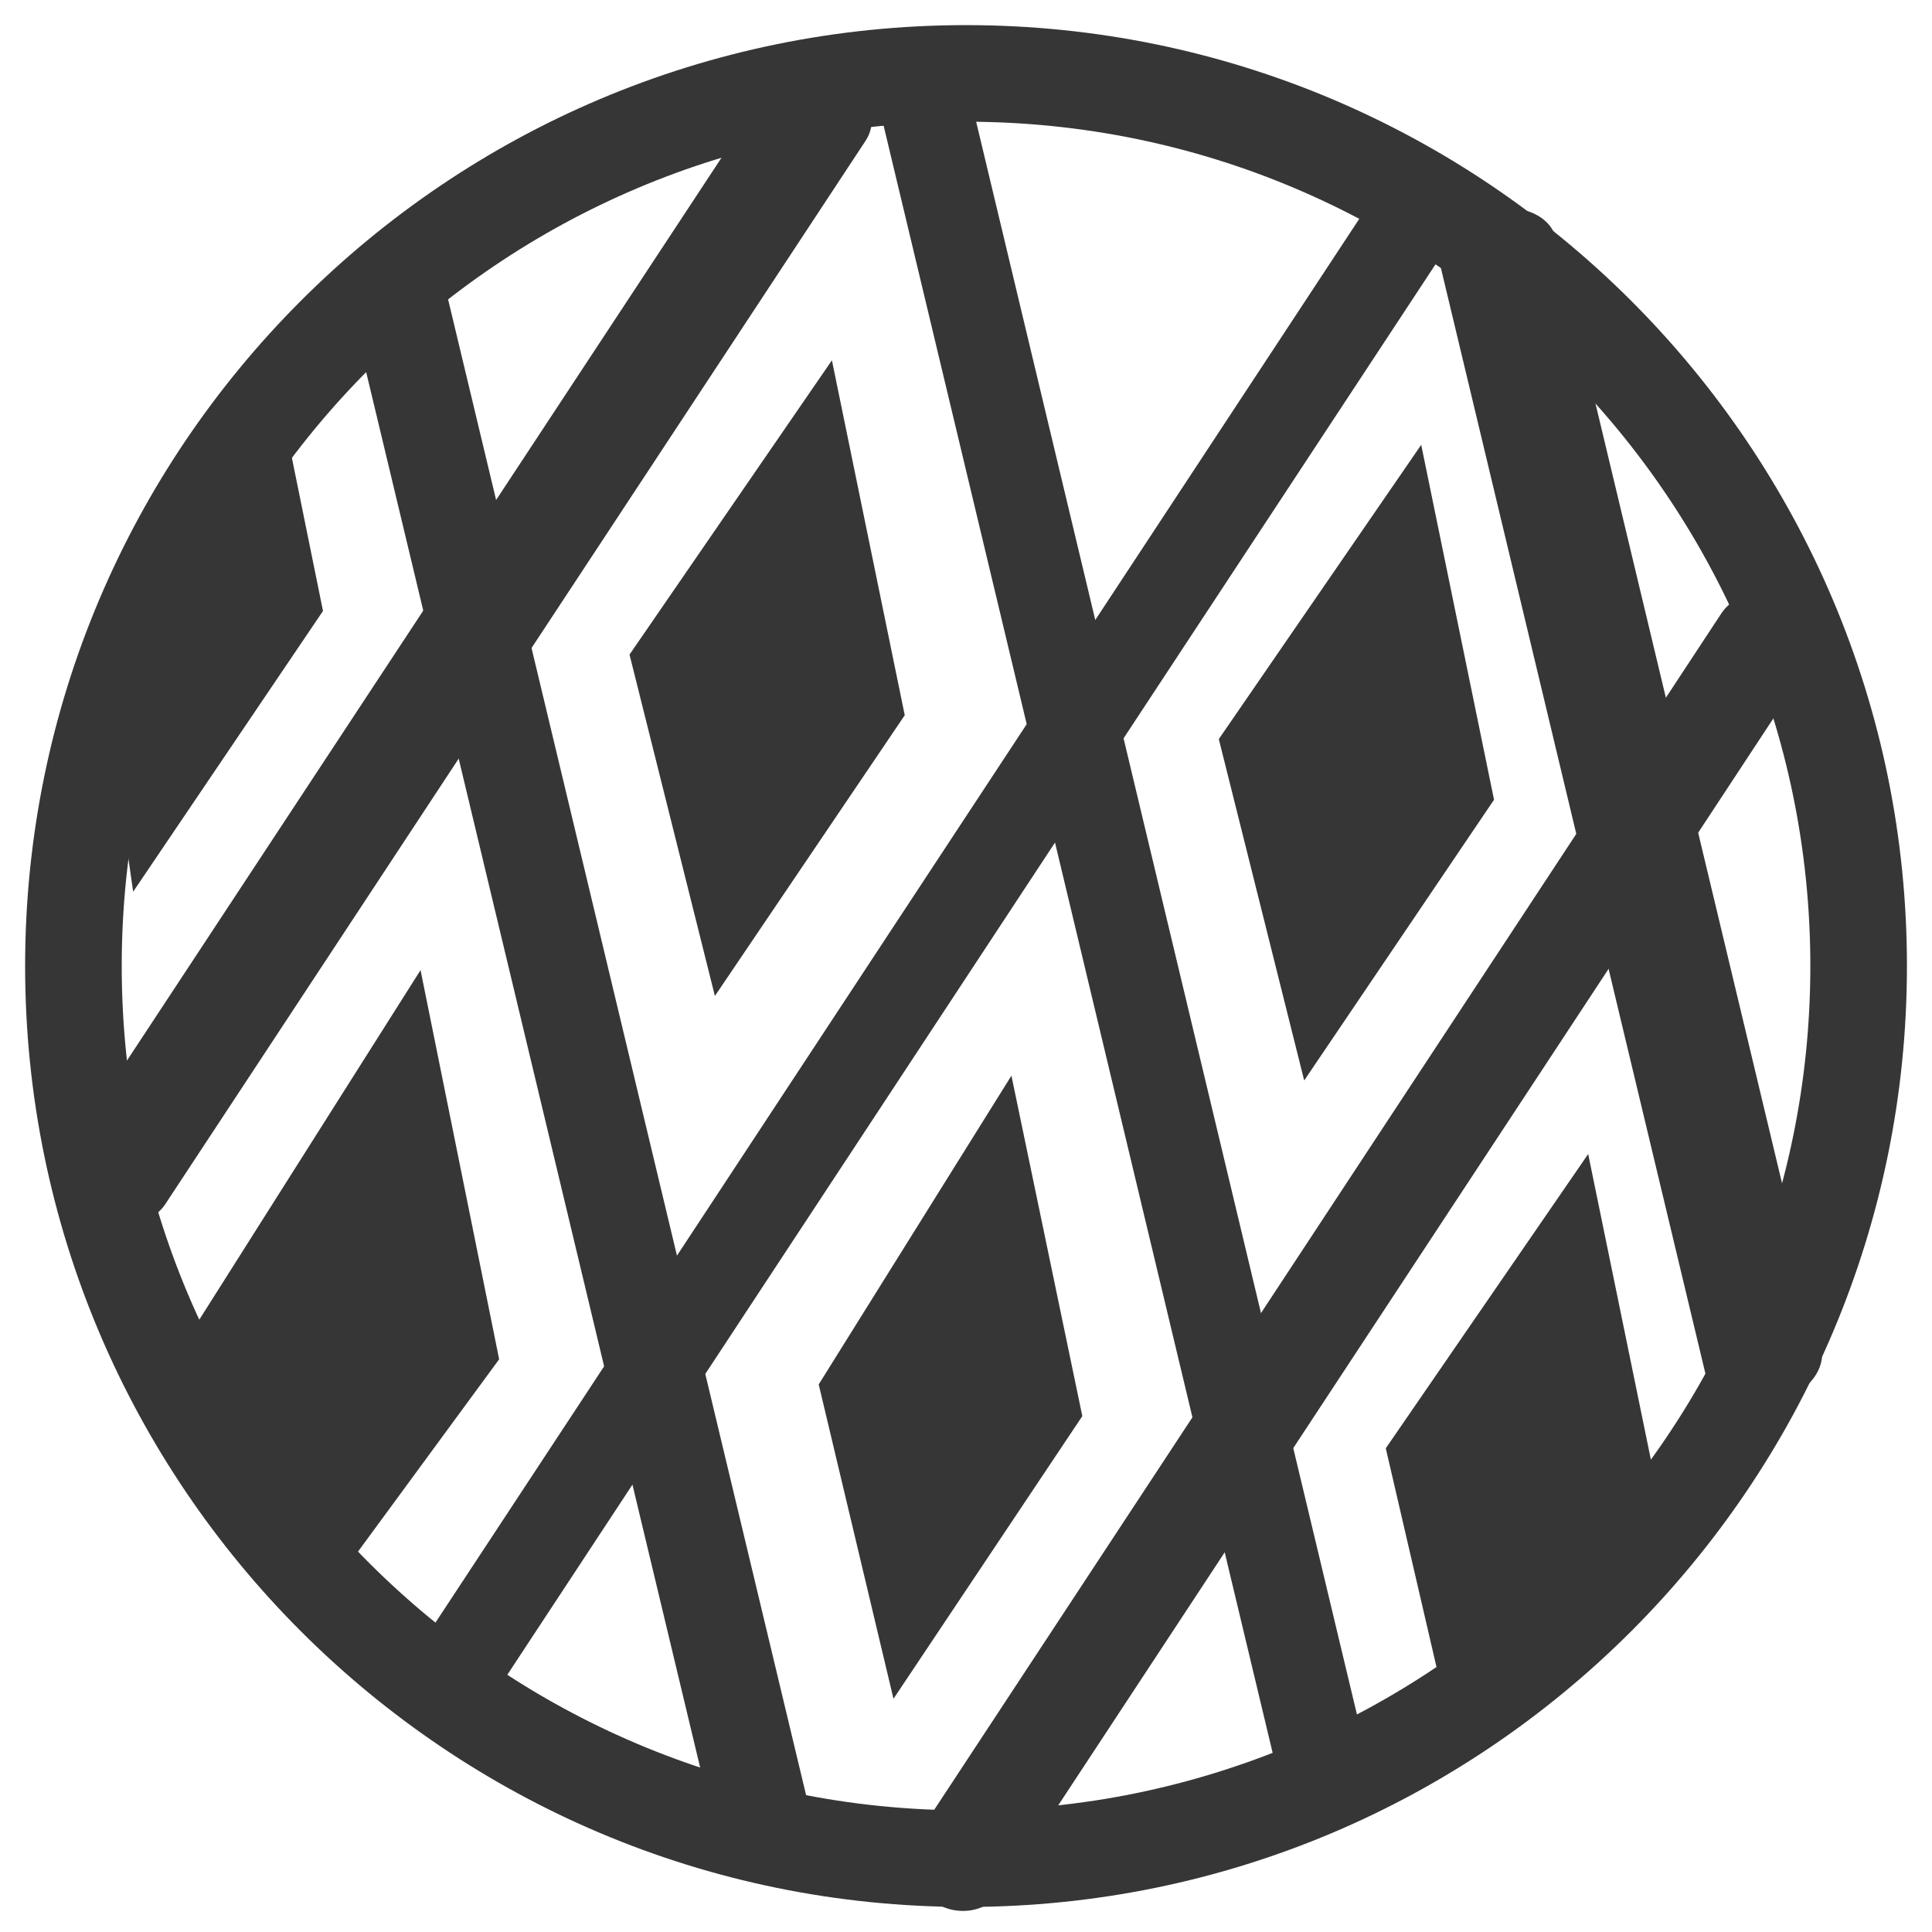
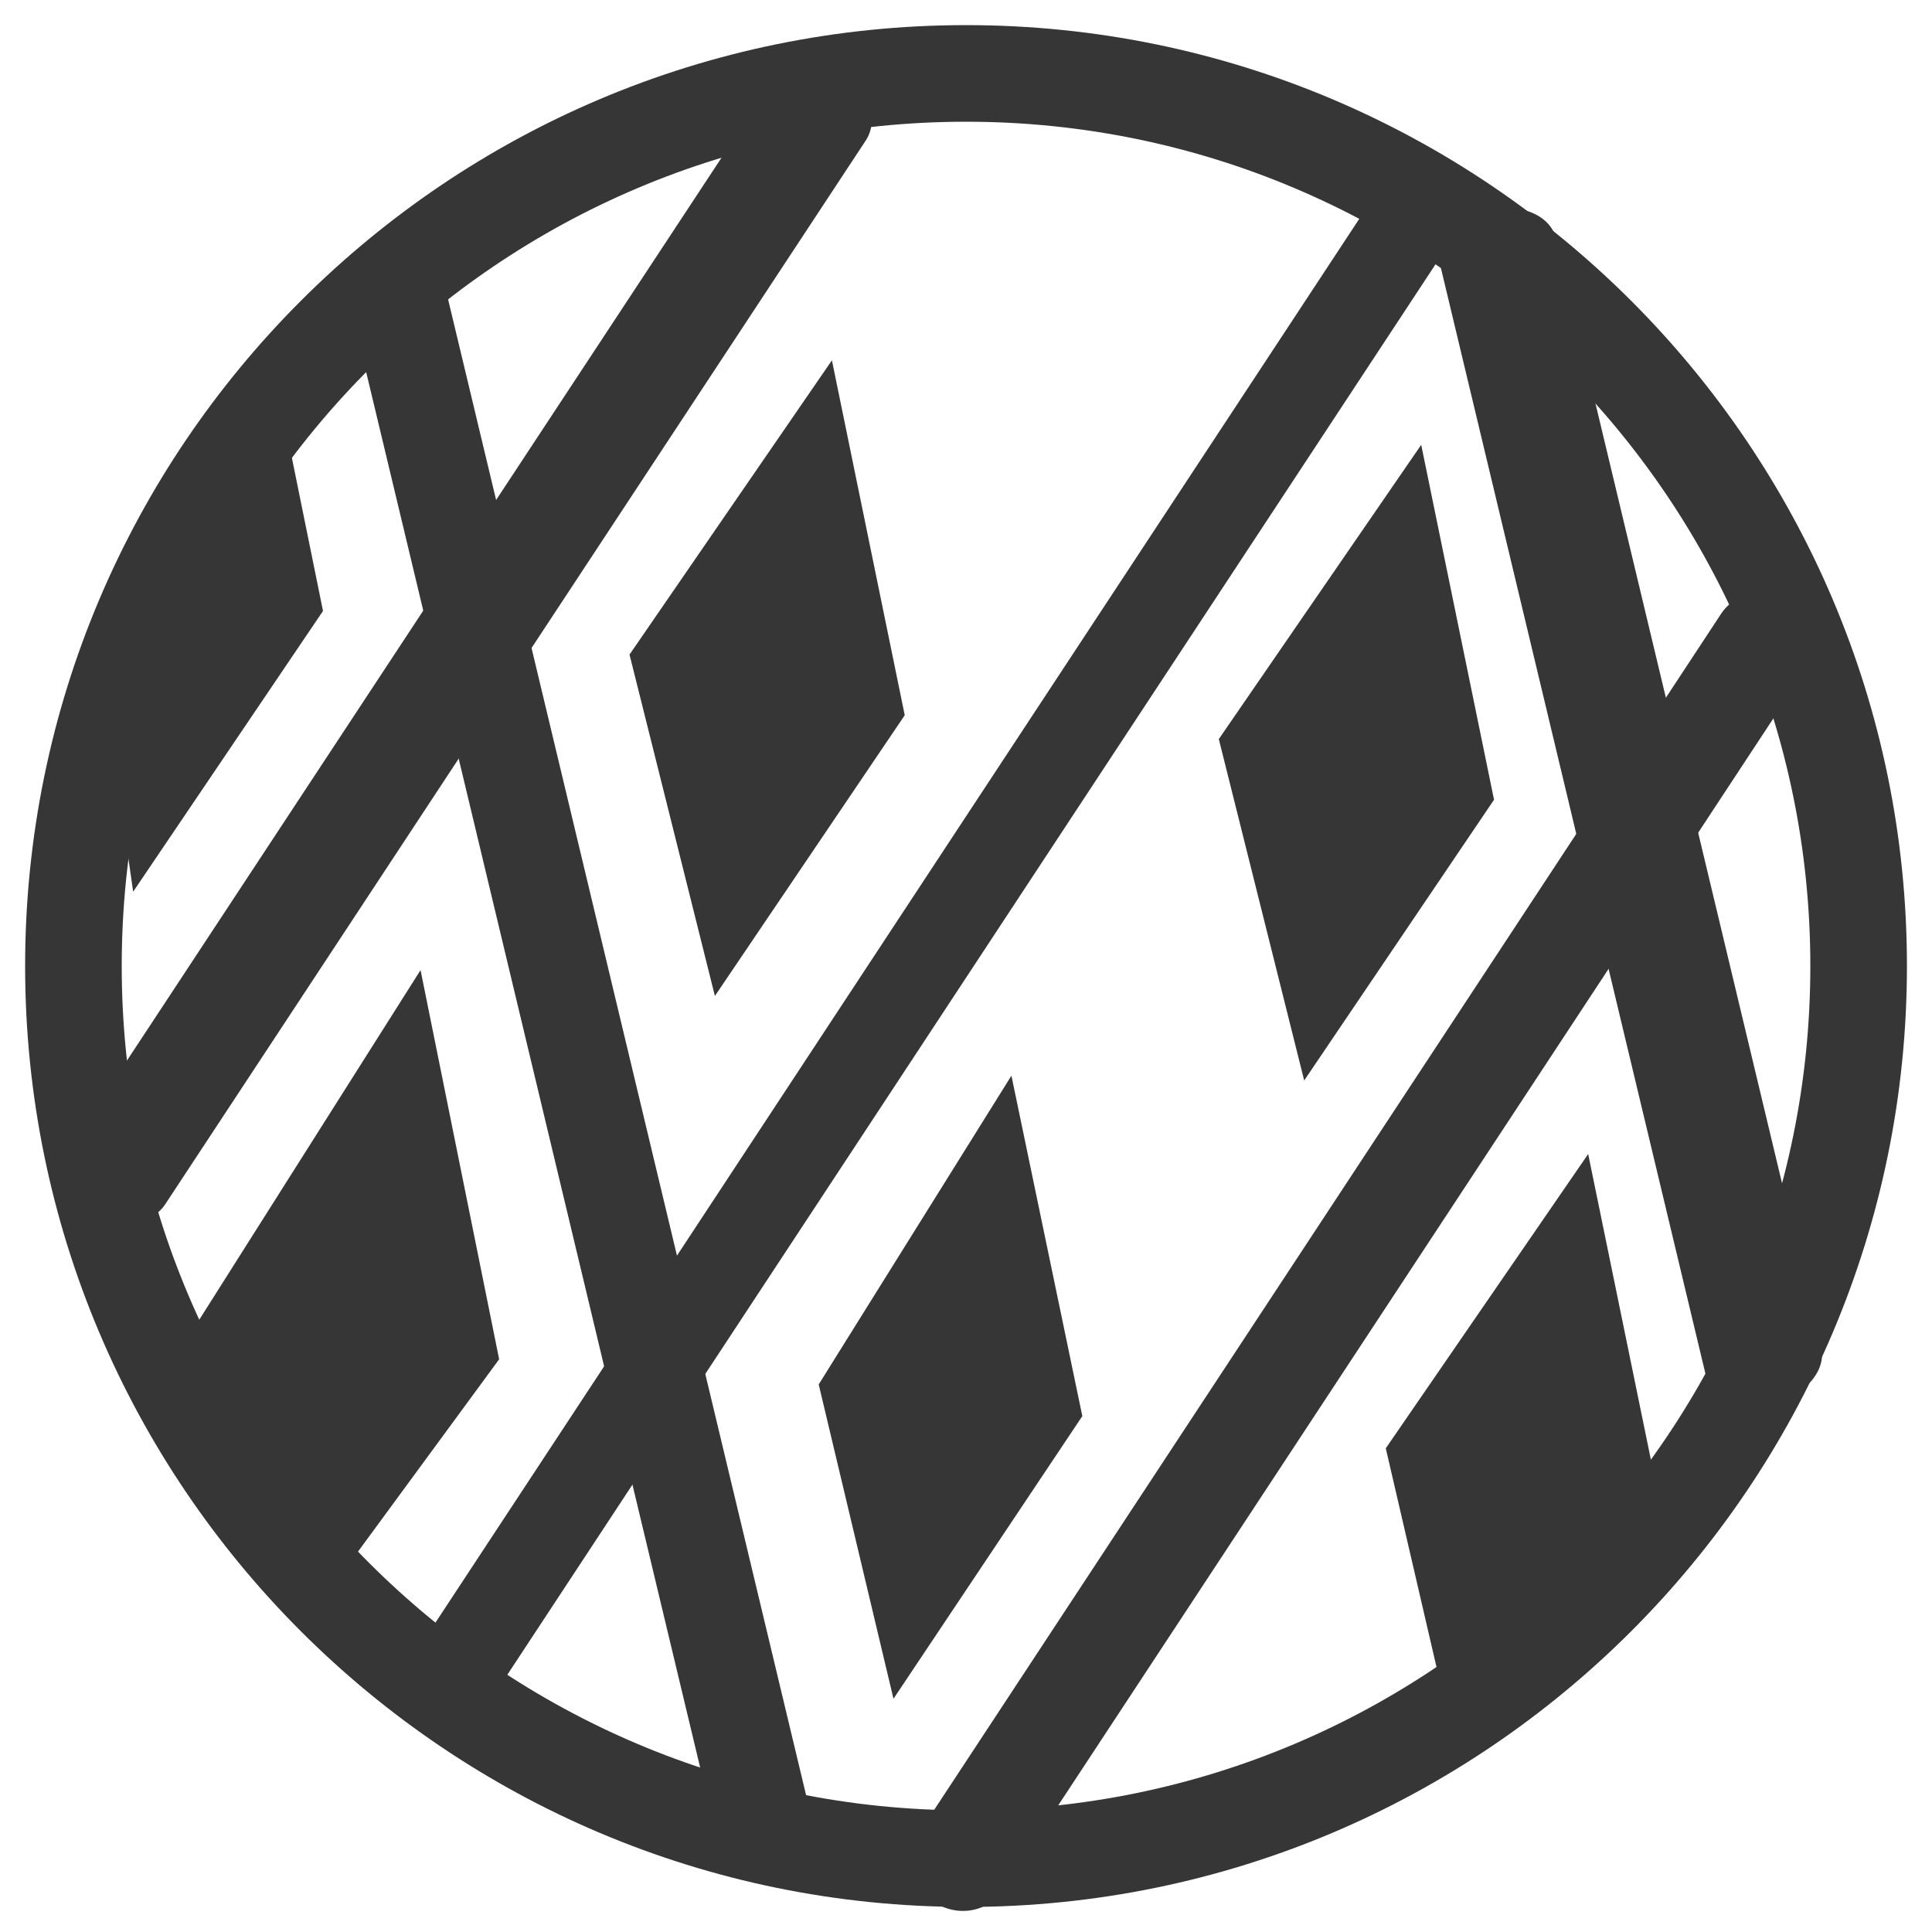
<svg xmlns="http://www.w3.org/2000/svg" style="fill-rule:evenodd;clip-rule:evenodd;stroke-linecap:round;stroke-linejoin:round;stroke-miterlimit:1.5;" xml:space="preserve" version="1.1" viewBox="0 0 2000 2000" height="100%" width="100%">
  <g transform="matrix(1.11,0,0,1.11,-211.534,-222.634)">
    <path style="fill:rgb(54,54,54);" d="M1091.5,224C1575.81,224 1969,617.195 1969,1101.5C1969,1585.81 1575.81,1979 1091.5,1979C607.195,1979 214,1585.81 214,1101.5C214,617.195 607.195,224 1091.5,224ZM1091.5,314.092C1526.08,314.092 1878.91,666.918 1878.91,1101.5C1878.91,1536.08 1526.08,1888.91 1091.5,1888.91C656.918,1888.91 304.092,1536.08 304.092,1101.5C304.092,666.918 656.918,314.092 1091.5,314.092Z" />
  </g>
  <path style="fill:none;stroke:rgb(54,54,54);stroke-width:100px;" d="M412,308L788,1879" />
  <g transform="matrix(0.708,0.693,-0.631,0.535,750.746,-336.216)">
    <path style="fill:none;stroke:rgb(54,54,54);stroke-width:114.91px;" d="M412,308L788,1879" />
  </g>
  <g transform="matrix(1.005,0.019,0.019,1.081,539.325,-226.845)">
-     <path style="fill:none;stroke:rgb(54,54,54);stroke-width:94.06px;" d="M412,308L788,1879" />
-   </g>
+     </g>
  <g transform="matrix(0.669,0.753,-0.794,0.783,1433.94,-329.347)">
    <path style="fill:none;stroke:rgb(54,54,54);stroke-width:91.8px;" d="M412,308L788,1879" />
  </g>
  <g transform="matrix(0.985,-0.061,-0.061,0.745,1163.93,56.879)">
    <path style="fill:none;stroke:rgb(54,54,54);stroke-width:123.04px;" d="M412,308L788,1879" />
  </g>
  <g transform="matrix(0.692,0.717,-0.695,0.633,1754.46,173.676)">
    <path style="fill:none;stroke:rgb(54,54,54);stroke-width:104.76px;" d="M412,308L788,1879" />
  </g>
  <g transform="matrix(0.808,0.114,-0.122,0.86,41.936,48.603)">
    <path style="fill:rgb(54,54,54);" d="M1049.88,238.039L1204.59,644.734L1016.16,1007.64L848.094,619L1049.88,238.039Z" />
  </g>
  <g transform="matrix(0.808,0.114,-0.122,0.86,651.967,136.083)">
    <path style="fill:rgb(54,54,54);" d="M1049.88,238.039L1204.59,644.734L1016.16,1007.64L848.094,619L1049.88,238.039Z" />
  </g>
  <g transform="matrix(0.808,0.114,-0.122,0.86,227.759,789.145)">
    <path style="fill:rgb(54,54,54);" d="M1049.88,238.039L1199.59,627.958L1012.77,992.973L862.834,634.48L1049.88,238.039Z" />
  </g>
  <g transform="matrix(0.808,0.114,-0.122,0.86,-383.913,679.859)">
    <path style="fill:rgb(54,54,54);" d="M1049.88,238.039L1217.95,684.197L1024.62,1022.79L833.797,688.343L1049.88,238.039Z" />
  </g>
  <g transform="matrix(0.808,0.114,-0.122,0.86,824.811,870.249)">
    <path style="fill:rgb(54,54,54);" d="M1049.88,238.039L1204.59,644.734L977.979,934.813L848.094,619L1049.88,238.039Z" />
  </g>
  <g transform="matrix(0.808,0.114,-0.122,0.86,-560.285,-59.324)">
-     <path style="fill:rgb(54,54,54);" d="M1102.7,375.195L1204.59,644.734L1016.16,1007.64L926.462,717.829L1102.7,375.195Z" />
+     <path style="fill:rgb(54,54,54);" d="M1102.7,375.195L1204.59,644.734L1016.16,1007.64L926.462,717.829L1102.7,375.195" />
  </g>
</svg>